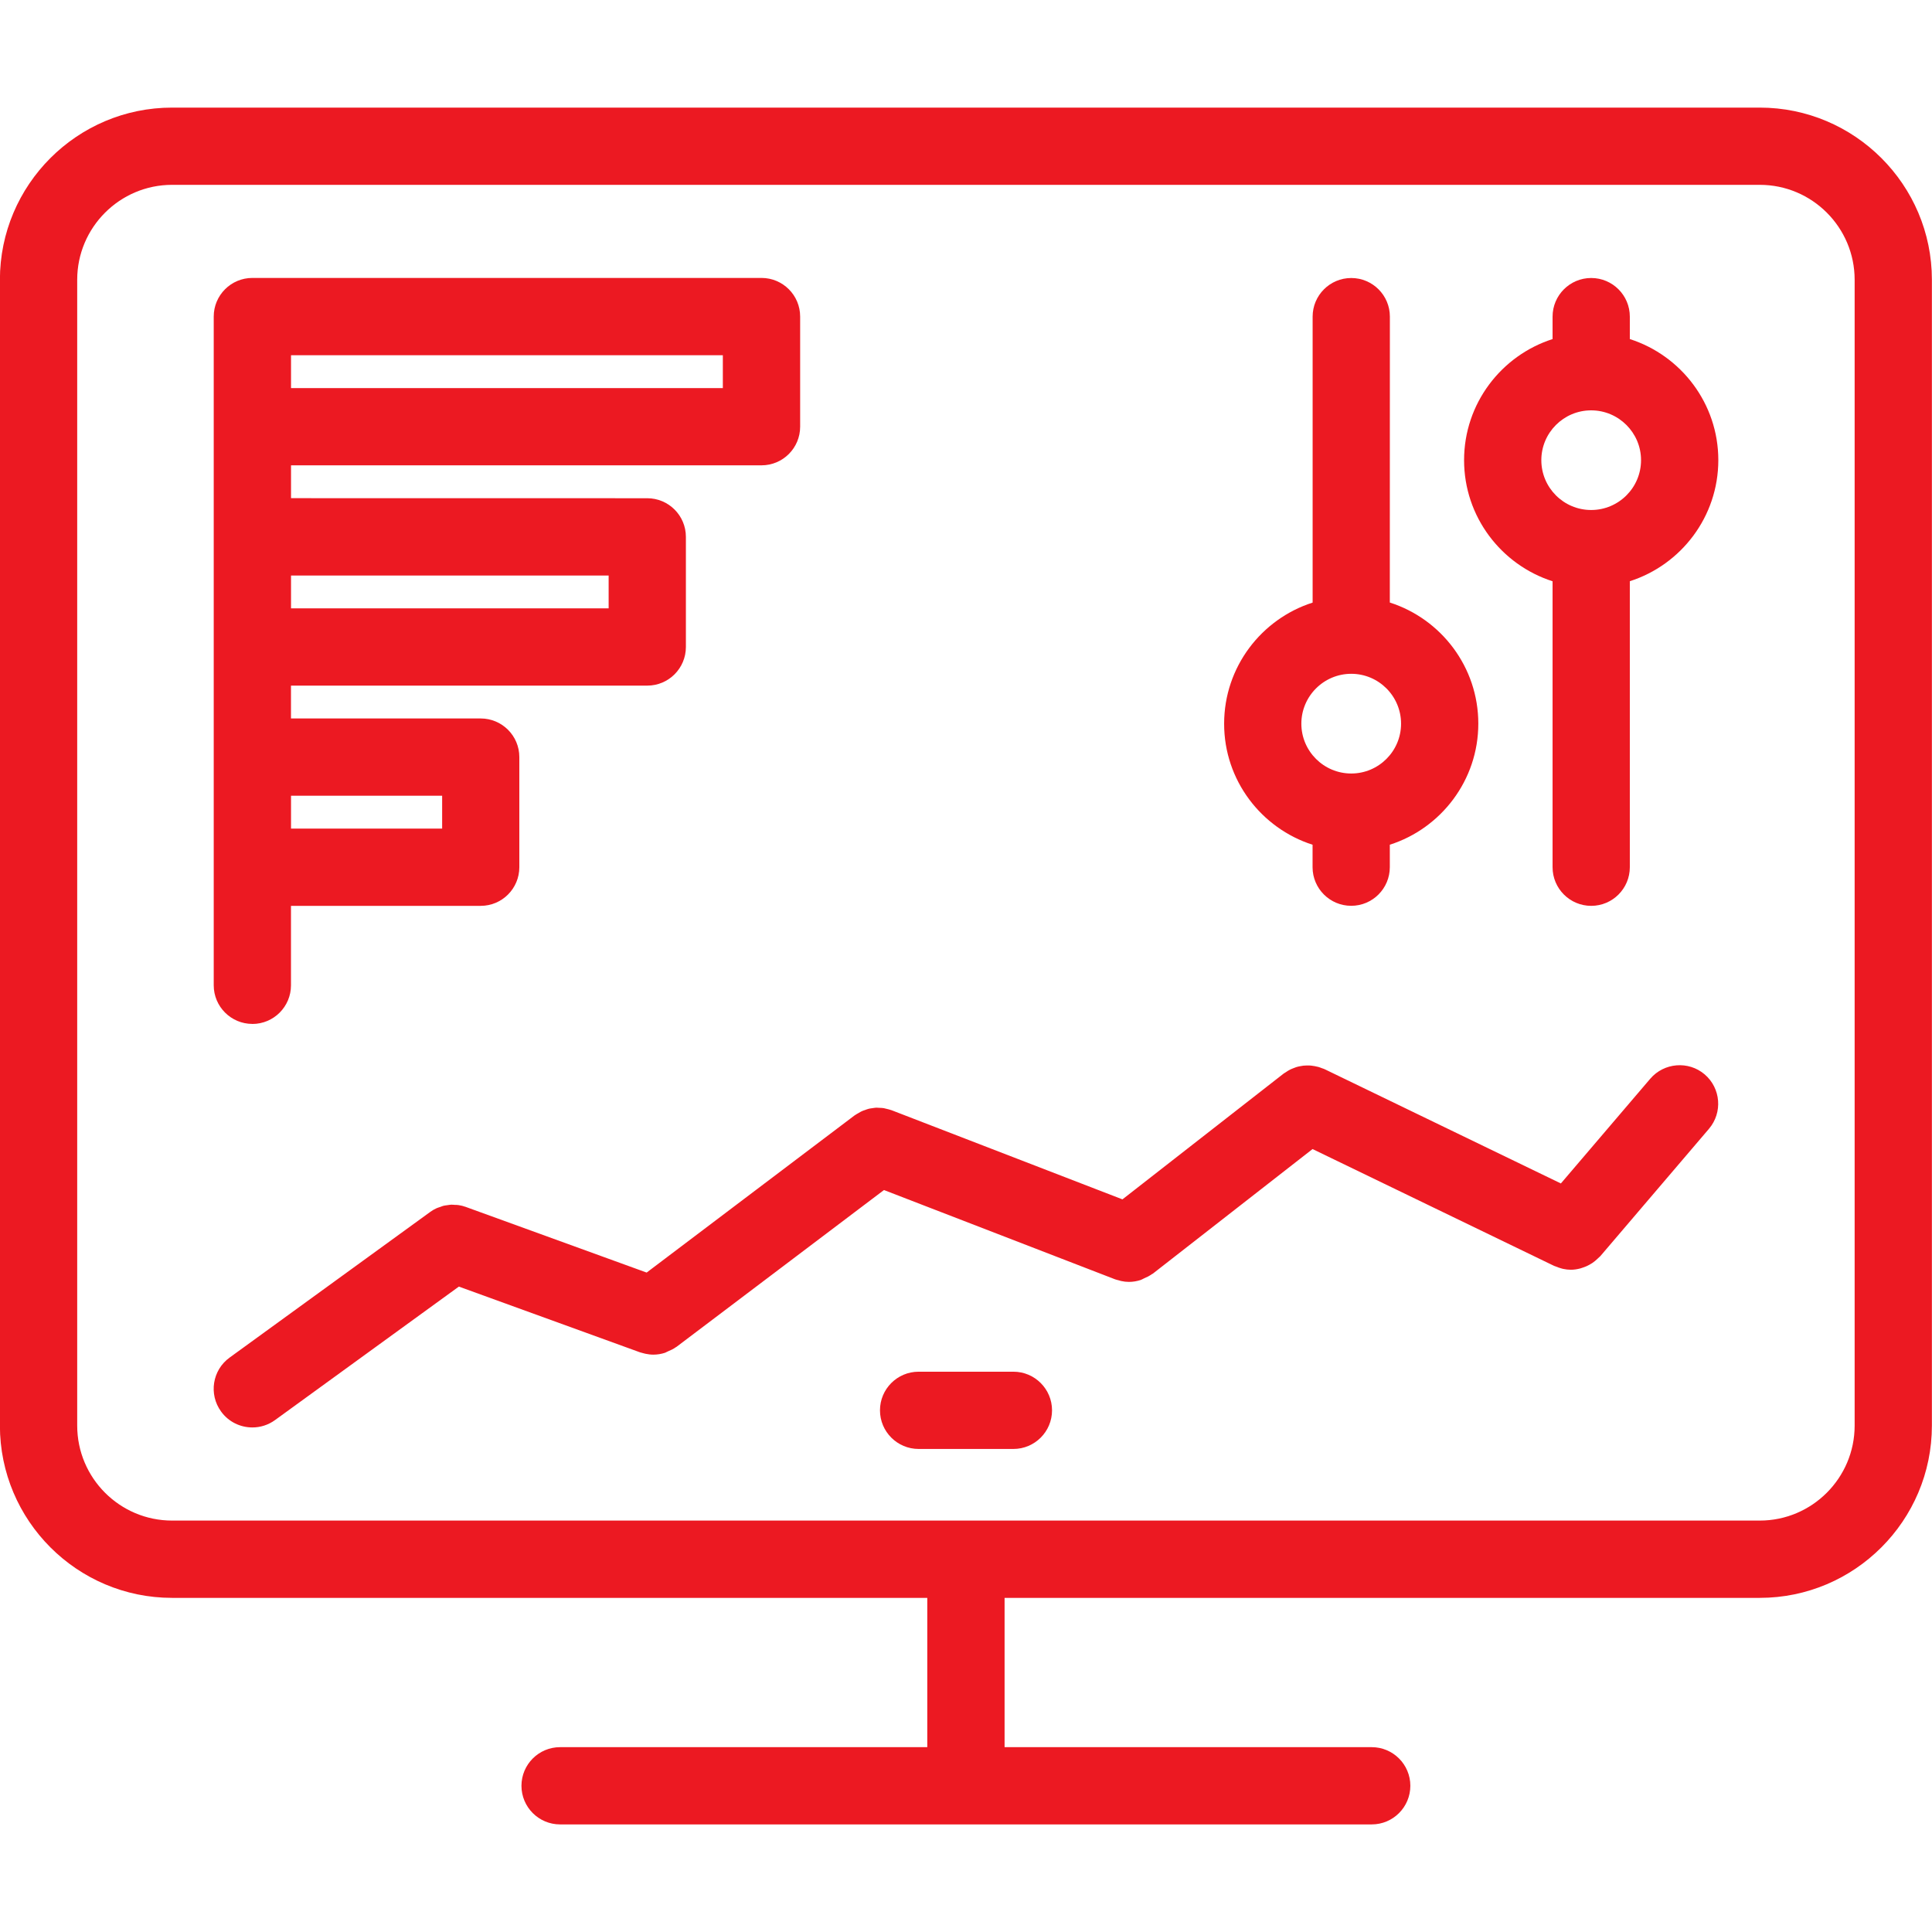
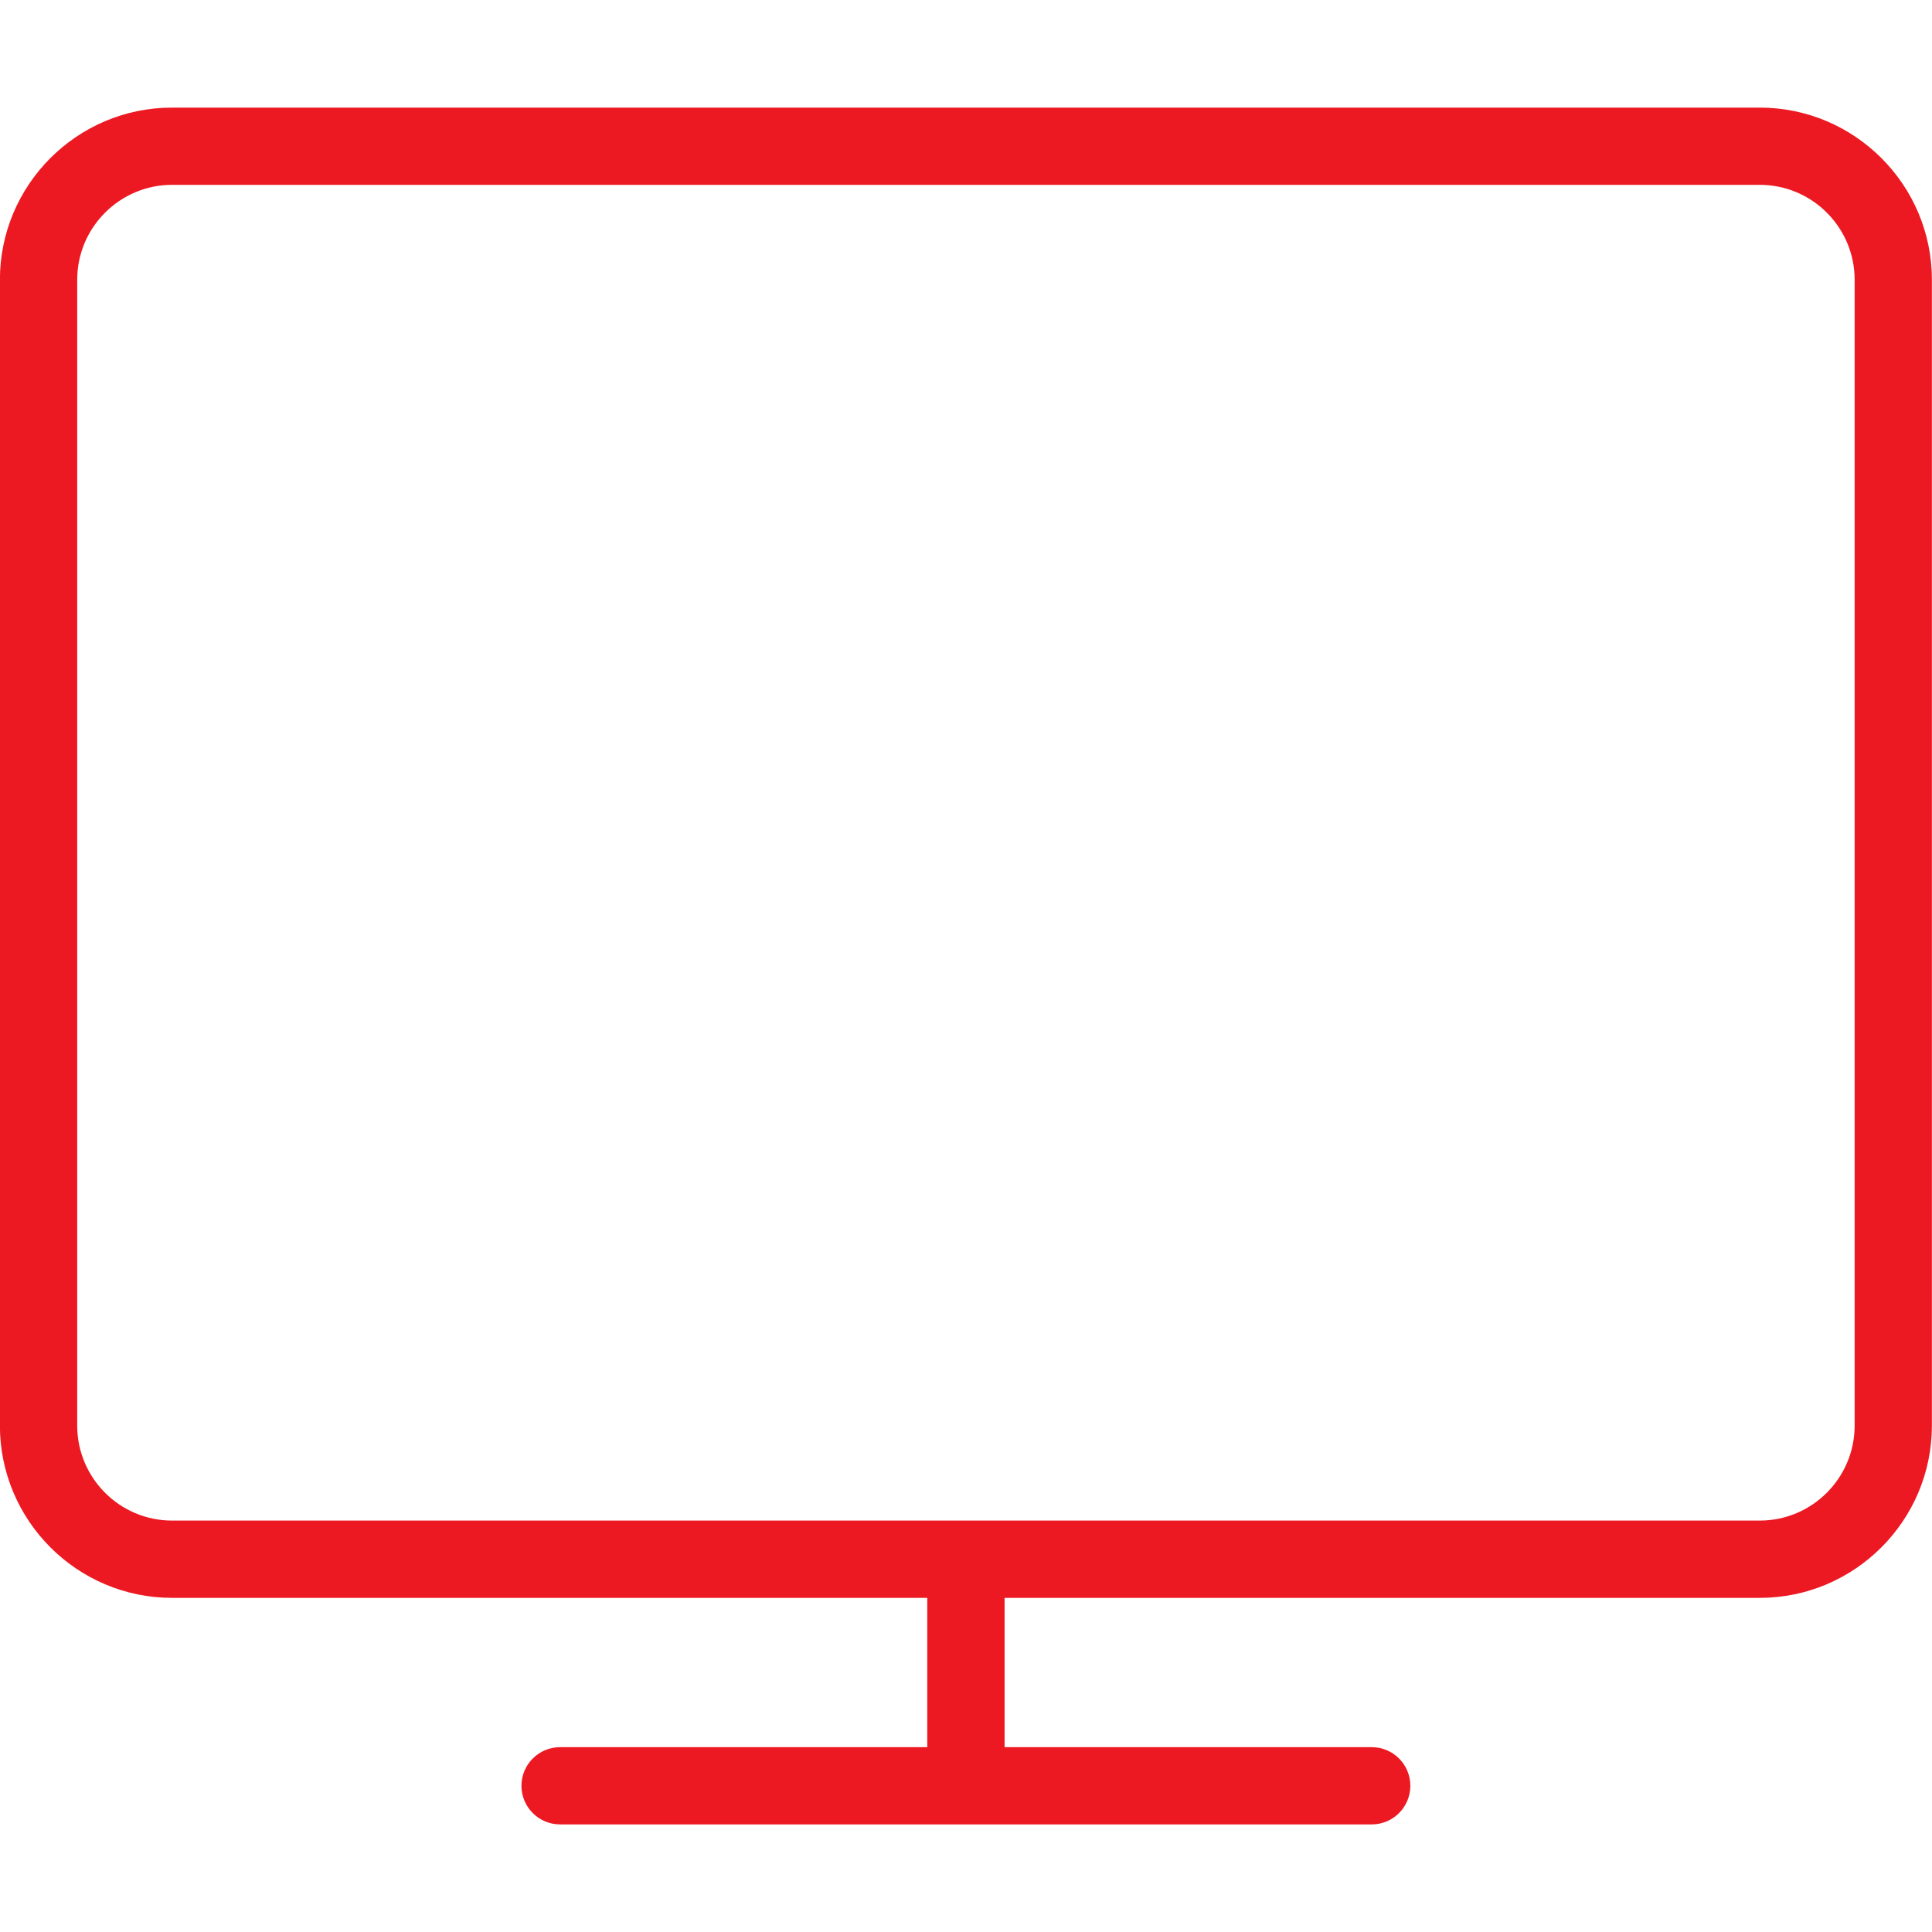
<svg xmlns="http://www.w3.org/2000/svg" width="128pt" height="128pt" version="1.1" viewBox="0 0 128 128">
  <g fill="#ec1922">
    <path d="m116.59 7.129h-105.19c-6.289 0-11.406 5.117-11.406 11.406v75.914c0 6.293 5.117 11.414 11.406 11.414h50.035v9.891h-24.328c-1.414 0-2.559 1.148-2.559 2.559 0 1.414 1.148 2.559 2.559 2.559h53.773c1.414 0 2.559-1.148 2.559-2.559 0-1.414-1.148-2.559-2.559-2.559h-24.324v-9.891h50.031c6.289 0 11.406-5.121 11.406-11.414v-75.914c0-6.289-5.117-11.406-11.406-11.406zm6.285 87.32c0 3.469-2.82 6.293-6.285 6.293h-105.19c-3.465 0-6.285-2.82-6.285-6.293v-75.914c0-3.465 2.82-6.289 6.285-6.289h105.19c3.465 0 6.285 2.82 6.285 6.289z" />
-     <path d="m107.98 22.465v-1.488c0-1.414-1.148-2.559-2.559-2.559-1.414 0-2.559 1.148-2.559 2.559v1.488c-3.394 1.086-5.863 4.269-5.863 8.023 0 3.75 2.465 6.934 5.863 8.023v18.945c0 1.414 1.148 2.559 2.559 2.559 1.414 0 2.559-1.148 2.559-2.559v-18.949c3.394-1.086 5.863-4.269 5.863-8.023 0-3.75-2.469-6.934-5.863-8.02zm-2.562 11.324c-1.82 0-3.301-1.48-3.301-3.301 0-1.82 1.48-3.301 3.301-3.301 1.82 0 3.305 1.48 3.305 3.301 0 1.82-1.48 3.301-3.305 3.301z" />
-     <path d="m86.961 55.965v1.488c0 1.414 1.148 2.559 2.559 2.559 1.414 0 2.559-1.148 2.559-2.559v-1.488c3.394-1.086 5.863-4.269 5.863-8.023s-2.469-6.938-5.863-8.023l0.004-18.941c0-1.414-1.148-2.559-2.559-2.559-1.414 0-2.559 1.148-2.559 2.559v18.945c-3.394 1.086-5.863 4.269-5.863 8.023-0.004 3.75 2.465 6.934 5.859 8.02zm2.562-11.324c1.82 0 3.301 1.48 3.301 3.305 0 1.82-1.48 3.301-3.301 3.301-1.82 0-3.305-1.48-3.305-3.301 0-1.82 1.484-3.305 3.305-3.305z" />
-     <path d="m109.33 71.473-5.918 6.934-15.66-7.574c-0.051-0.027-0.109-0.039-0.164-0.059-0.082-0.031-0.156-0.062-0.242-0.086-0.082-0.023-0.168-0.039-0.25-0.055-0.078-0.016-0.156-0.027-0.238-0.035-0.082-0.008-0.168-0.008-0.254-0.008-0.082 0-0.164 0.004-0.246 0.012-0.078 0.008-0.156 0.023-0.234 0.039-0.086 0.016-0.172 0.035-0.254 0.062-0.074 0.023-0.145 0.051-0.215 0.082-0.082 0.031-0.16 0.066-0.238 0.109-0.078 0.039-0.148 0.09-0.219 0.137-0.047 0.031-0.098 0.055-0.145 0.09l-10.688 8.34-15.285-5.902c-0.012-0.004-0.027-0.008-0.039-0.012-0.098-0.035-0.199-0.059-0.297-0.082-0.066-0.016-0.133-0.035-0.195-0.047-0.09-0.016-0.176-0.016-0.266-0.02-0.078-0.004-0.152-0.012-0.23-0.012-0.09 0.004-0.176 0.023-0.266 0.035-0.074 0.012-0.148 0.016-0.219 0.035-0.086 0.02-0.172 0.055-0.258 0.086-0.07 0.027-0.145 0.043-0.211 0.078-0.074 0.031-0.141 0.078-0.211 0.117-0.078 0.043-0.156 0.086-0.23 0.137-0.016 0.012-0.027 0.016-0.043 0.027l-13.773 10.41-11.969-4.344v-0.004c-0.008-0.004-0.016-0.004-0.023-0.004-0.152-0.055-0.305-0.094-0.465-0.117-0.086-0.016-0.168-0.012-0.25-0.016s-0.164-0.016-0.246-0.012-0.16 0.02-0.242 0.031c-0.086 0.012-0.168 0.02-0.254 0.039-0.078 0.02-0.148 0.051-0.223 0.078-0.082 0.027-0.164 0.051-0.246 0.086-0.148 0.066-0.289 0.148-0.422 0.246-0.004 0.004-0.008 0.004-0.012 0.008l-0.004 0.004-13.273 9.637c-1.145 0.828-1.398 2.43-0.566 3.574 0.5 0.691 1.281 1.055 2.074 1.055 0.523 0 1.047-0.16 1.5-0.488l12.18-8.844 12.004 4.356c0.066 0.023 0.133 0.035 0.203 0.055 0.051 0.016 0.102 0.031 0.152 0.039 0.176 0.035 0.348 0.059 0.52 0.059 0.266 0 0.531-0.043 0.781-0.125 0.066-0.023 0.121-0.066 0.188-0.09 0.188-0.078 0.367-0.16 0.527-0.277 0.016-0.012 0.031-0.016 0.047-0.027l13.742-10.387 15.309 5.914c0.078 0.031 0.156 0.043 0.238 0.066 0.055 0.016 0.109 0.035 0.164 0.047 0.176 0.039 0.348 0.059 0.52 0.059 0.27 0 0.531-0.047 0.785-0.129 0.078-0.027 0.141-0.074 0.215-0.105 0.176-0.074 0.348-0.156 0.504-0.27 0.023-0.02 0.051-0.023 0.074-0.039l10.586-8.258 16.008 7.742c0.031 0.016 0.062 0.02 0.09 0.031 0.117 0.051 0.242 0.094 0.363 0.129 0.051 0.016 0.098 0.031 0.148 0.039 0.168 0.035 0.34 0.055 0.508 0.055 0.215 0 0.426-0.035 0.633-0.09 0.059-0.016 0.117-0.039 0.176-0.059 0.148-0.047 0.289-0.109 0.426-0.188 0.059-0.035 0.117-0.066 0.176-0.105 0.133-0.09 0.262-0.195 0.379-0.312 0.039-0.039 0.086-0.074 0.121-0.113 0.012-0.012 0.027-0.02 0.035-0.031l7.199-8.438c0.918-1.078 0.789-2.691-0.285-3.609-1.07-0.91-2.688-0.781-3.606 0.293z" />
-     <path d="m16.719 67.84c1.414 0 2.559-1.148 2.559-2.559v-5.266h12.57c1.414 0 2.559-1.148 2.559-2.559v-7.297c0-1.414-1.148-2.559-2.559-2.559h-12.57v-2.176h23.605c1.414 0 2.559-1.148 2.559-2.559v-7.297c0-1.414-1.148-2.559-2.559-2.559l-23.602-0.004v-2.176h31.172c1.414 0 2.559-1.148 2.559-2.559v-7.297c0-1.414-1.148-2.559-2.559-2.559h-33.734c-1.414 0-2.559 1.148-2.559 2.559v44.305c0 1.41 1.145 2.559 2.559 2.559zm12.574-15.121v2.176h-10.012v-2.176zm11.031-14.59v2.176h-21.043v-2.176zm7.566-12.418h-28.609v-2.176h28.609z" />
-     <path d="m67.141 90.879h-6.281c-1.414 0-2.559 1.148-2.559 2.559 0 1.414 1.148 2.559 2.559 2.559h6.281c1.414 0 2.559-1.148 2.559-2.559s-1.145-2.559-2.559-2.559z" />
  </g>
</svg>